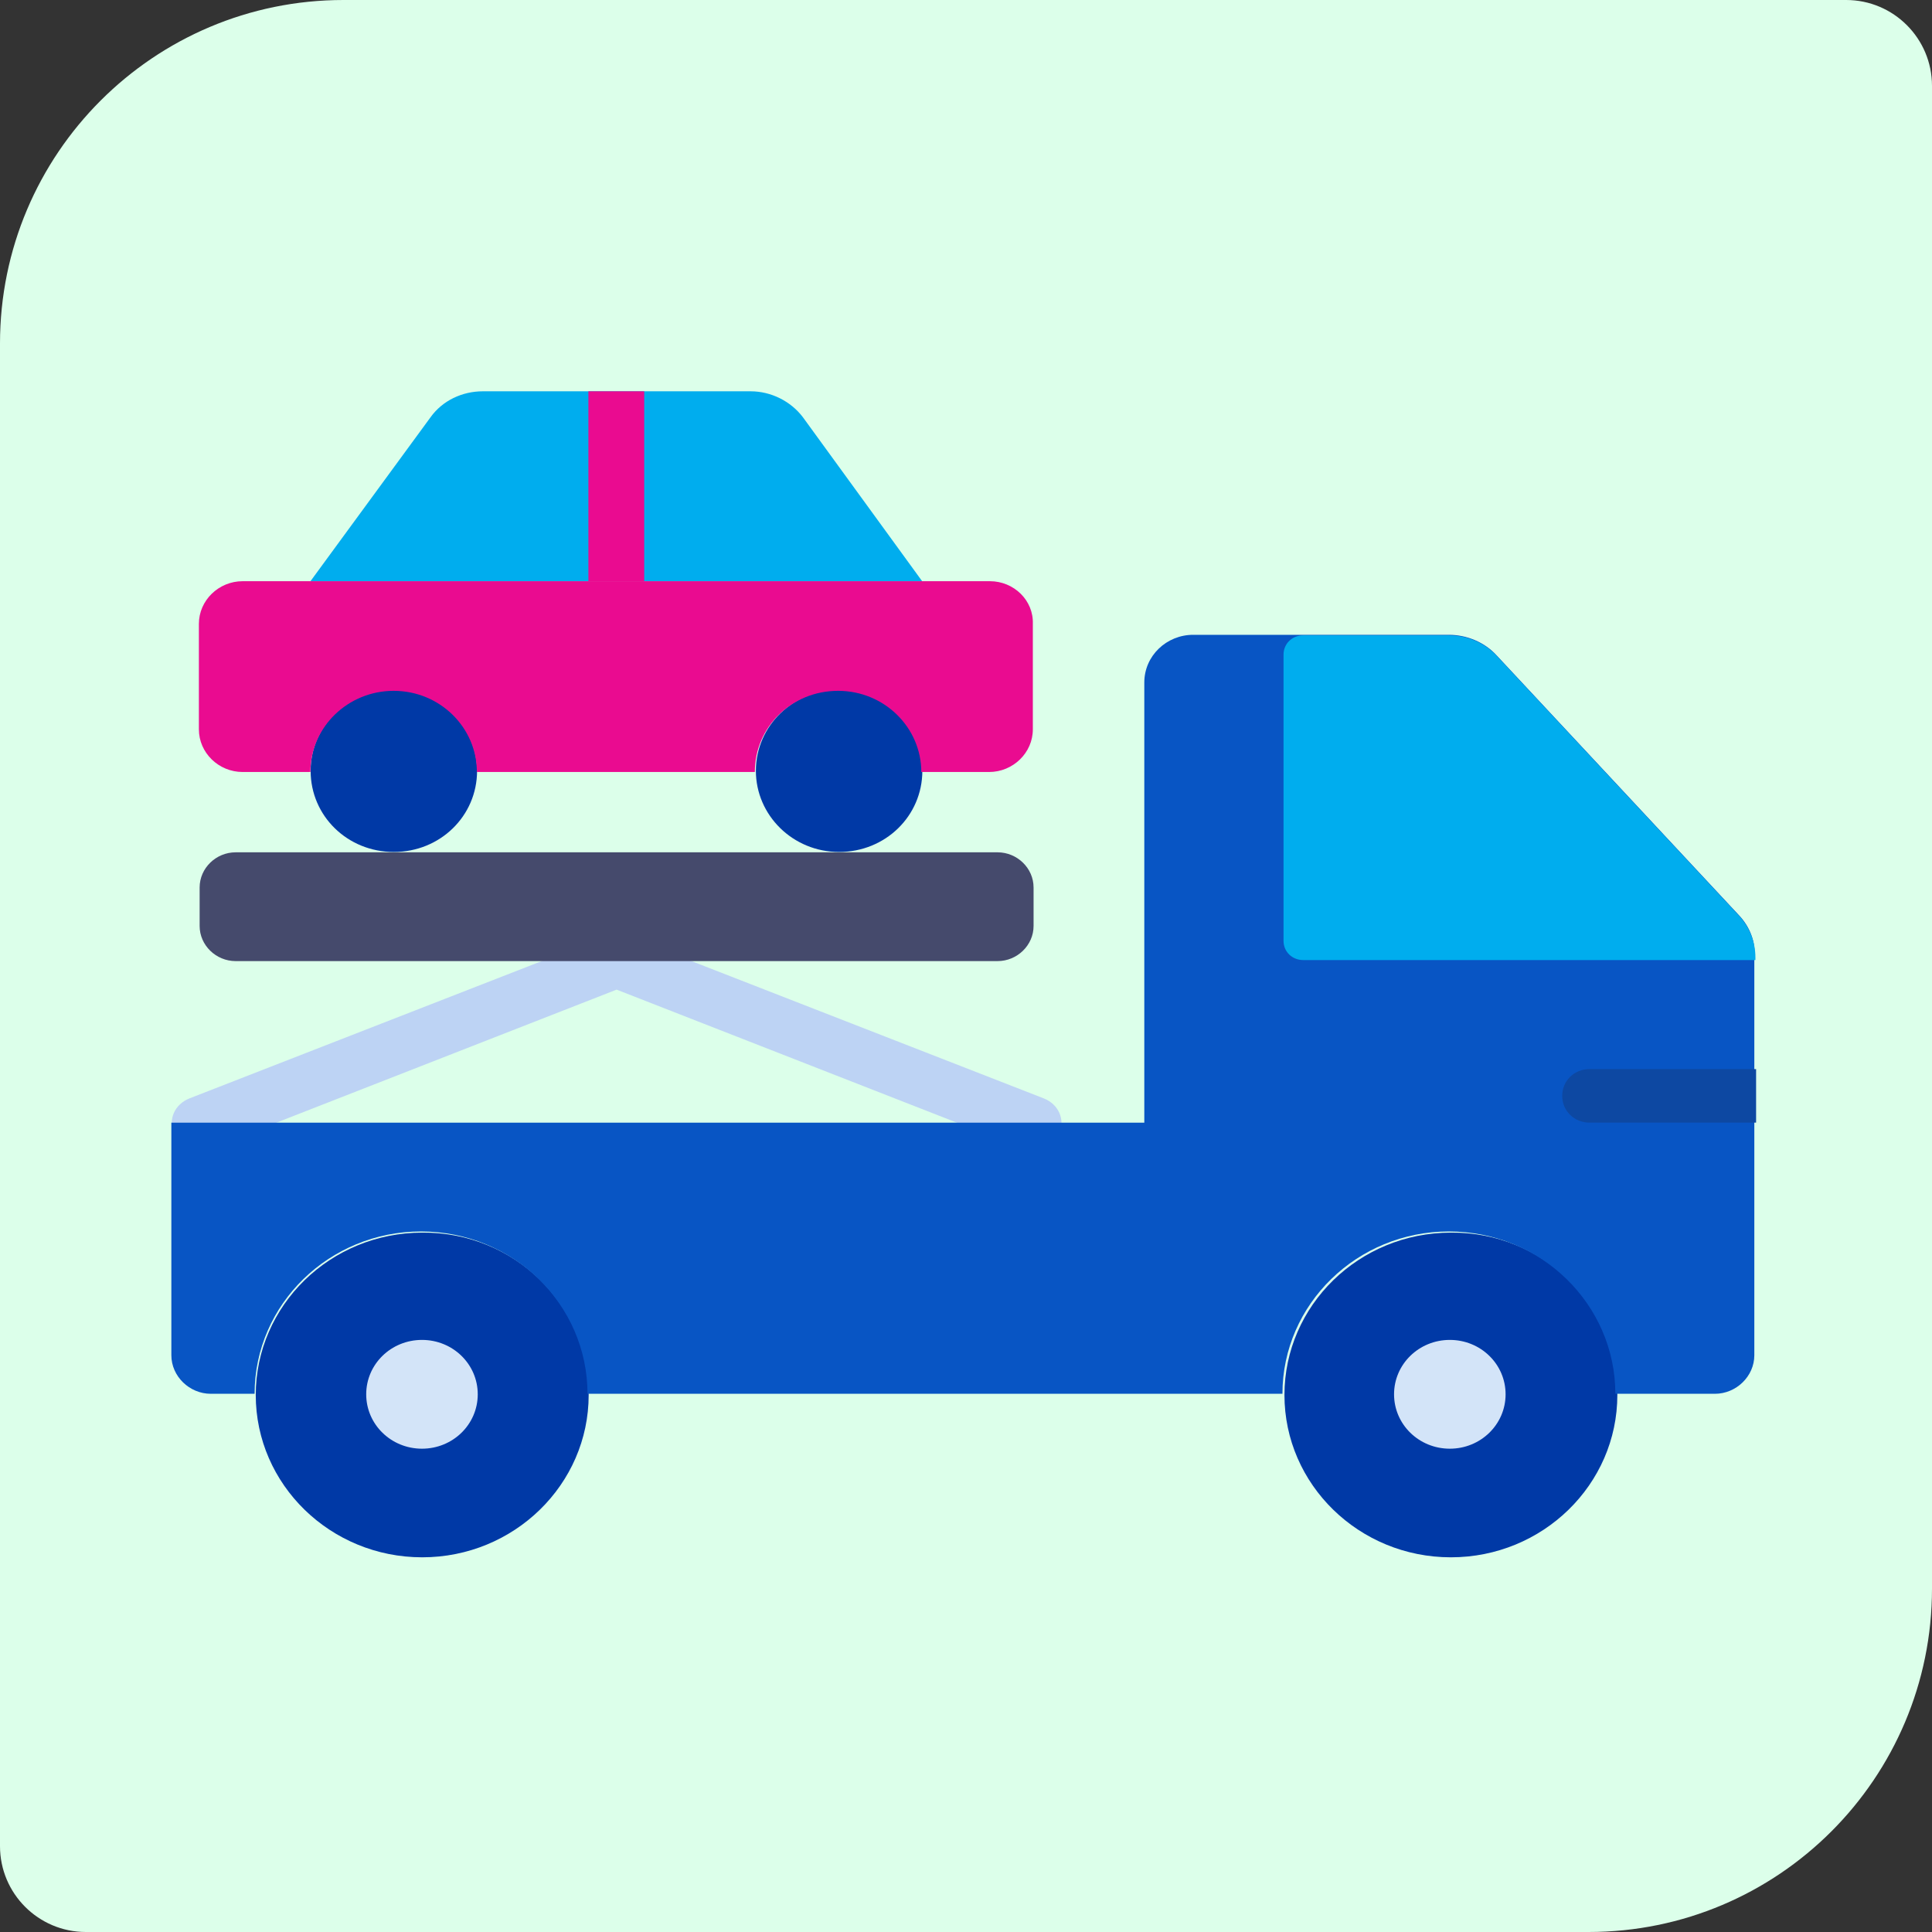
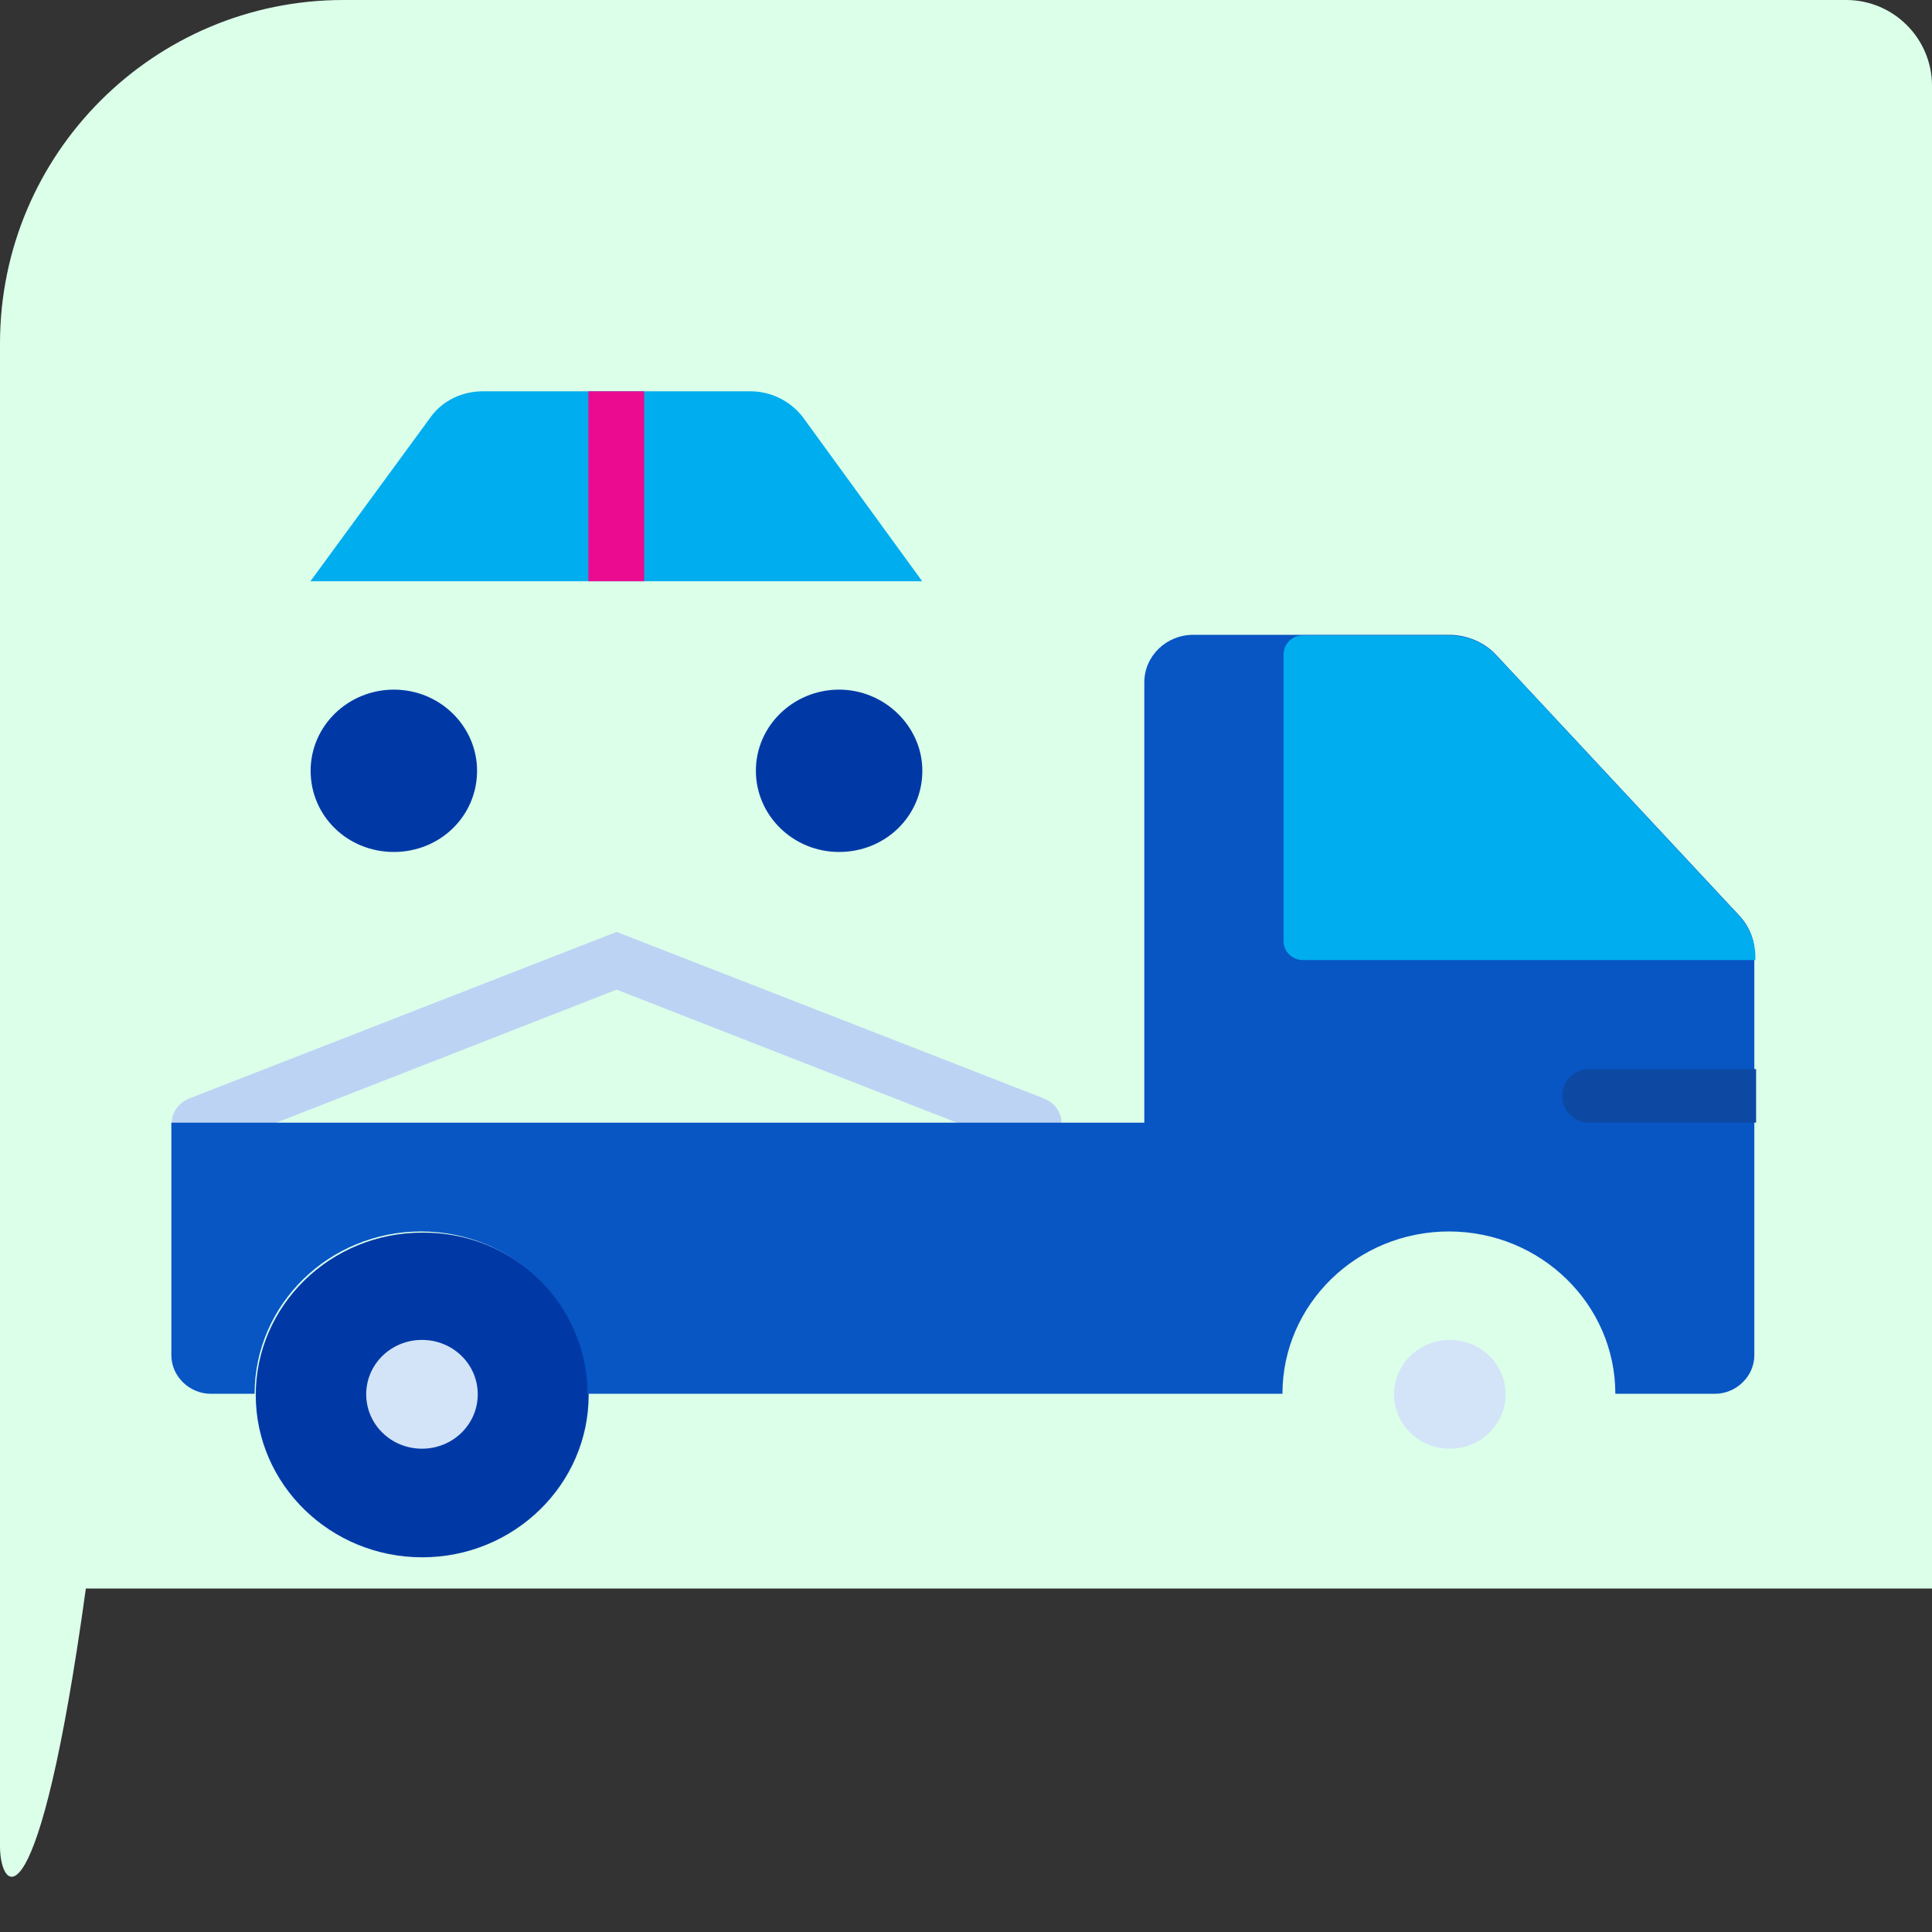
<svg xmlns="http://www.w3.org/2000/svg" width="82" height="82" viewBox="0 0 82 82" fill="none">
  <rect x="0" y="0" width="82" height="82" fill="#333333" stroke="none" />
-   <path d="M0 14.578C0 6.527 6.527 0 14.578 0H78.356C80.368 0 82 1.632 82 3.644V67.422C82 75.473 75.473 82 67.422 82H3.644C1.632 82 0 80.368 0 78.356V14.578Z" fill="#DCFFEA" />
+   <path d="M0 14.578C0 6.527 6.527 0 14.578 0H78.356C80.368 0 82 1.632 82 3.644V67.422H3.644C1.632 82 0 80.368 0 78.356V14.578Z" fill="#DCFFEA" />
  <path d="M43.869 48.823C43.723 48.823 43.578 48.787 43.432 48.752L26.171 42.003L8.911 48.752C8.292 49 7.636 48.716 7.381 48.112C7.126 47.508 7.418 46.869 8.037 46.621L26.171 39.553L44.306 46.621C44.925 46.869 45.216 47.508 44.961 48.112C44.779 48.538 44.342 48.823 43.869 48.823Z" fill="#BDD3F4" />
-   <path d="M68.645 59.207C68.645 63.008 65.477 66.097 61.58 66.097C57.684 66.097 54.516 63.008 54.516 59.207C54.516 55.407 57.684 52.317 61.58 52.317C65.477 52.281 68.645 55.371 68.645 59.207Z" fill="#0039A6" />
  <path d="M24.985 59.207C24.985 63.008 21.816 66.097 17.92 66.097C14.024 66.097 10.855 63.008 10.855 59.207C10.855 55.407 14.024 52.317 17.92 52.317C21.816 52.281 24.985 55.371 24.985 59.207Z" fill="#0039A6" />
  <path d="M73.803 38.841L63.535 27.831C63.025 27.262 62.26 26.943 61.495 26.943H50.644C49.515 26.943 48.568 27.831 48.568 28.967V47.649H7.273V57.523C7.273 58.411 8.038 59.157 8.949 59.157H10.806C10.806 55.357 13.974 52.267 17.87 52.267C21.767 52.267 24.935 55.357 24.935 59.157H54.431C54.431 55.357 57.599 52.267 61.495 52.267C65.392 52.267 68.56 55.357 68.56 59.157H72.784C73.694 59.157 74.459 58.411 74.459 57.523V40.652C74.532 40.013 74.277 39.338 73.803 38.841Z" fill="#0855C4" />
  <path d="M20.277 59.178C20.277 60.457 19.221 61.487 17.91 61.487C16.599 61.487 15.543 60.457 15.543 59.178C15.543 57.9 16.599 56.87 17.91 56.87C19.221 56.87 20.277 57.9 20.277 59.178Z" fill="#D3E4F8" />
  <path d="M63.902 59.178C63.902 60.457 62.846 61.487 61.535 61.487C60.224 61.487 59.168 60.457 59.168 59.178C59.168 57.9 60.224 56.87 61.535 56.87C62.846 56.87 63.902 57.9 63.902 59.178Z" fill="#D3E4F8" />
  <path d="M63.544 27.855C63.034 27.287 62.269 26.967 61.505 26.967H55.314C54.841 26.967 54.477 27.322 54.477 27.784V39.931C54.477 40.393 54.841 40.748 55.314 40.748H74.505V40.641C74.505 39.967 74.25 39.327 73.776 38.83L63.544 27.855Z" fill="#00ADEE" />
  <path d="M39.14 24.67H13.176L18.274 17.709C18.784 16.998 19.621 16.608 20.495 16.608H31.857C32.731 16.608 33.568 17.034 34.078 17.709L39.14 24.67Z" fill="#00ADEE" />
  <path d="M20.248 32.715C20.248 34.633 18.682 36.16 16.716 36.16C14.749 36.16 13.184 34.633 13.184 32.715C13.184 30.797 14.786 29.27 16.716 29.27C18.682 29.27 20.248 30.833 20.248 32.715Z" fill="#0039A6" />
  <path d="M39.147 32.715C39.147 34.633 37.581 36.16 35.614 36.16C33.648 36.16 32.082 34.598 32.082 32.715C32.082 30.797 33.684 29.27 35.614 29.27C37.544 29.27 39.147 30.833 39.147 32.715Z" fill="#0039A6" />
-   <path d="M42.016 24.668H10.299C9.279 24.668 8.441 25.485 8.441 26.48V30.955C8.441 31.949 9.279 32.766 10.299 32.766H13.175C13.175 30.848 14.778 29.321 16.708 29.321C18.674 29.321 20.24 30.884 20.24 32.766H32.038C32.038 30.848 33.604 29.321 35.571 29.321C37.537 29.321 39.103 30.884 39.103 32.766H41.98C42.999 32.766 43.837 31.949 43.837 30.955V26.48C43.873 25.485 43.035 24.668 42.016 24.668Z" fill="#EA0B90" />
-   <path d="M42.339 40.792H10.002C9.165 40.792 8.473 40.117 8.473 39.301V37.667C8.473 36.85 9.165 36.175 10.002 36.175H42.339C43.176 36.175 43.868 36.85 43.868 37.667V39.301C43.868 40.117 43.176 40.792 42.339 40.792Z" fill="#454A6C" />
  <path d="M24.973 24.67H27.342V16.608H24.973V24.67Z" fill="#EA0B90" />
  <path d="M74.534 45.375H67.47C66.814 45.375 66.305 45.872 66.305 46.511C66.305 47.151 66.814 47.648 67.47 47.648H74.534V45.375Z" fill="#0D48A2" />
</svg>